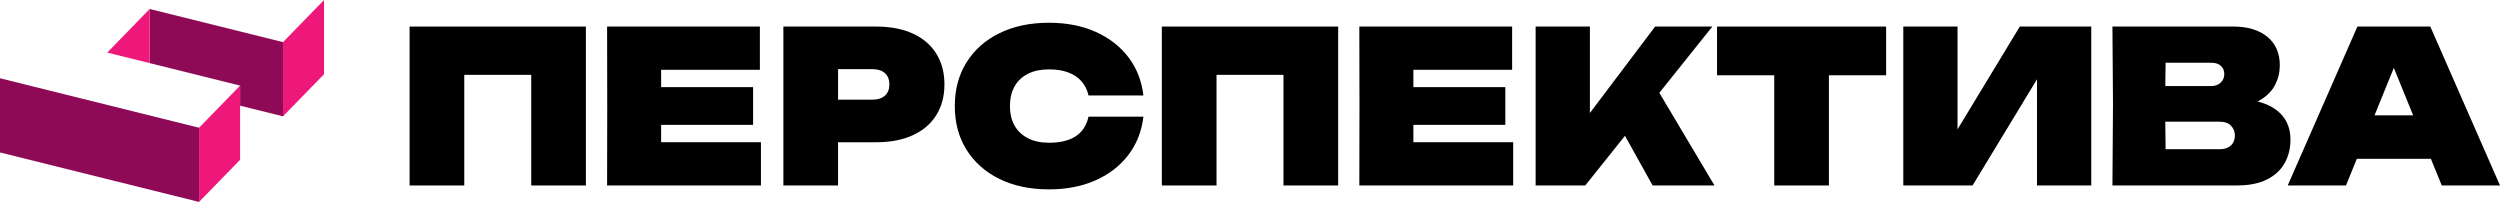
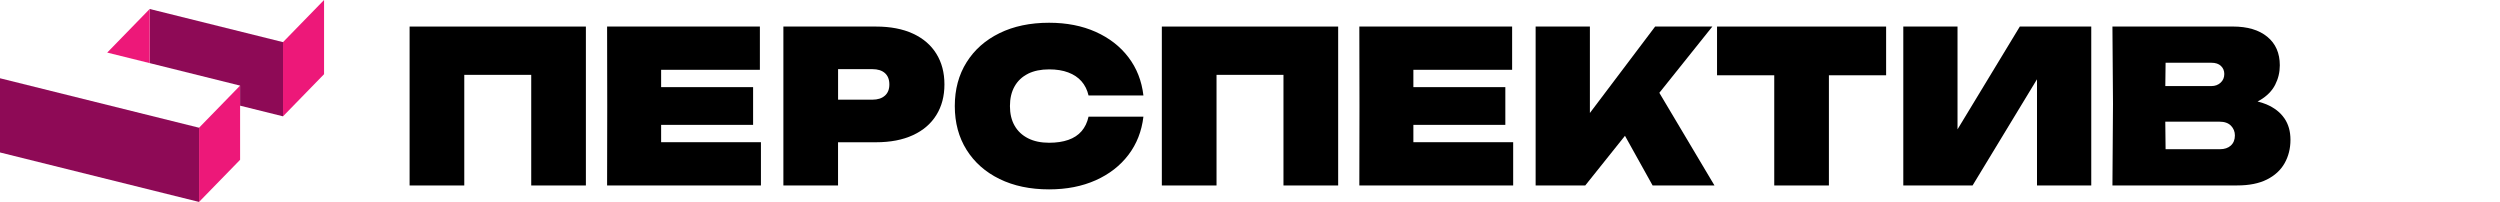
<svg xmlns="http://www.w3.org/2000/svg" width="260" height="21" viewBox="0 0 260 21" fill="none">
  <path d="M42.598 19.289H48.285V7.784H55.248V19.289H60.932V2.762H42.598V19.289Z" fill="black" />
  <path d="M68.757 12.984H78.322V9.063H68.757V7.256H79.028V2.762H63.138L63.152 11.024L63.138 19.289H79.137V14.791H68.757V12.984Z" fill="black" />
  <path d="M94.948 3.498C93.884 3.007 92.602 2.762 91.102 2.762H81.472V19.289H87.156V14.795H91.102C92.602 14.795 93.881 14.549 94.948 14.055C96.012 13.564 96.823 12.865 97.382 11.961C97.942 11.058 98.221 9.997 98.221 8.777C98.221 7.556 97.942 6.496 97.382 5.592C96.823 4.688 96.012 3.989 94.948 3.498ZM92.029 9.946C91.719 10.226 91.286 10.366 90.73 10.366H87.16V7.191H90.73C91.289 7.191 91.722 7.328 92.029 7.6C92.336 7.873 92.493 8.265 92.493 8.78C92.493 9.295 92.339 9.67 92.029 9.95V9.946Z" fill="black" />
  <path d="M106.916 7.665C107.526 7.365 108.256 7.215 109.108 7.215C109.872 7.215 110.537 7.321 111.103 7.536C111.669 7.75 112.13 8.057 112.481 8.46C112.832 8.865 113.077 9.353 113.207 9.926H118.915C118.738 8.412 118.219 7.089 117.36 5.96C116.501 4.828 115.365 3.949 113.954 3.314C112.542 2.683 110.926 2.366 109.105 2.366C107.138 2.366 105.416 2.728 103.95 3.447C102.48 4.167 101.338 5.176 100.523 6.479C99.708 7.778 99.299 9.295 99.299 11.03C99.299 12.766 99.708 14.28 100.523 15.583C101.338 16.882 102.48 17.894 103.95 18.614C105.419 19.333 107.138 19.695 109.105 19.695C110.926 19.695 112.542 19.378 113.954 18.747C115.365 18.116 116.501 17.233 117.36 16.101C118.219 14.969 118.738 13.646 118.915 12.135H113.207C113.074 12.739 112.832 13.24 112.481 13.646C112.13 14.052 111.669 14.352 111.103 14.549C110.537 14.747 109.872 14.846 109.108 14.846C108.256 14.846 107.526 14.693 106.916 14.382C106.306 14.072 105.839 13.636 105.518 13.07C105.194 12.504 105.034 11.825 105.034 11.03C105.034 10.236 105.194 9.554 105.518 8.981C105.842 8.408 106.309 7.972 106.916 7.669V7.665Z" fill="black" />
  <path d="M120.831 19.289H126.519V7.784H133.481V19.289H139.169V2.762H120.831V19.289Z" fill="black" />
  <path d="M146.991 12.984H156.555V9.063H146.991V7.256H157.261V2.762H141.371L141.385 11.024L141.371 19.289H157.37V14.791H146.991V12.984Z" fill="black" />
  <path d="M178.084 2.762H172.134L165.349 11.75V2.762H159.706V19.289H164.865L168.997 14.123L171.872 19.289H178.306L172.571 9.653L178.084 2.762Z" fill="black" />
  <path d="M178.572 7.829H184.522V19.289H190.206V7.829H196.156V2.762H178.572V7.829Z" fill="black" />
  <path d="M203.582 13.451V2.762H197.943V19.289H205.147L211.848 8.245V19.289H217.491V2.762H210.061L203.582 13.451Z" fill="black" />
-   <path d="M237.578 12.313C237.158 11.689 236.531 11.201 235.692 10.846C235.416 10.73 235.109 10.638 234.788 10.553C234.874 10.509 234.959 10.464 235.041 10.417C235.767 9.984 236.292 9.452 236.616 8.818C236.94 8.187 237.1 7.512 237.1 6.789C237.1 5.524 236.667 4.538 235.801 3.826C234.935 3.113 233.738 2.759 232.211 2.759H219.693L219.751 10.802L219.693 19.285H232.674C233.909 19.285 234.938 19.081 235.76 18.668C236.582 18.256 237.196 17.69 237.601 16.97C238.004 16.251 238.208 15.443 238.208 14.546C238.208 13.649 238 12.933 237.581 12.309L237.578 12.313ZM230.976 6.857C231.212 7.079 231.327 7.358 231.327 7.696C231.327 8.064 231.198 8.364 230.942 8.599C230.686 8.835 230.366 8.951 229.984 8.951H225.193L225.221 6.526H229.987C230.414 6.526 230.744 6.635 230.98 6.857H230.976ZM232.013 15.133C231.733 15.388 231.351 15.518 230.867 15.518H225.221L225.19 12.654H230.819C231.348 12.654 231.747 12.793 232.02 13.073C232.292 13.353 232.429 13.69 232.429 14.086C232.429 14.525 232.289 14.877 232.009 15.133H232.013Z" fill="black" />
-   <path d="M253.941 19.289H260L252.751 2.762H245.171L237.922 19.289H243.981L245.113 16.513H252.812L253.944 19.289H253.941ZM246.951 11.995L248.959 7.058L250.968 11.995H246.947H246.951Z" fill="black" />
+   <path d="M237.578 12.313C237.158 11.689 236.531 11.201 235.692 10.846C235.416 10.73 235.109 10.638 234.788 10.553C234.874 10.509 234.959 10.464 235.041 10.417C235.767 9.984 236.292 9.452 236.616 8.818C236.94 8.187 237.1 7.512 237.1 6.789C237.1 5.524 236.667 4.538 235.801 3.826C234.935 3.113 233.738 2.759 232.211 2.759H219.693L219.751 10.802L219.693 19.285H232.674C233.909 19.285 234.938 19.081 235.76 18.668C236.582 18.256 237.196 17.69 237.601 16.97C238.004 16.251 238.208 15.443 238.208 14.546C238.208 13.649 238 12.933 237.581 12.309L237.578 12.313ZM230.976 6.857C231.212 7.079 231.327 7.358 231.327 7.696C231.327 8.064 231.198 8.364 230.942 8.599C230.686 8.835 230.366 8.951 229.984 8.951H225.193L225.221 6.526H229.987C230.414 6.526 230.744 6.635 230.98 6.857H230.976ZM232.013 15.133C231.733 15.388 231.351 15.518 230.867 15.518H225.221L225.19 12.654H230.819C231.348 12.654 231.747 12.793 232.02 13.073C232.292 13.353 232.429 13.69 232.429 14.086C232.429 14.525 232.289 14.877 232.009 15.133Z" fill="black" />
  <path d="M20.701 21.001L0 15.855V8.139L20.701 13.284V21.001Z" fill="#8E0A56" />
  <path d="M20.701 21.001L24.97 16.619V8.903L20.701 13.284V21.001Z" fill="#ED1879" />
  <path d="M29.433 12.098L33.702 7.716V0L29.433 4.382V12.098Z" fill="#ED1879" />
  <path d="M15.566 0.934V6.564L24.97 8.903V10.99L29.433 12.098V4.382L15.566 0.934Z" fill="#8E0A56" />
  <path d="M11.15 5.469L15.566 6.564V0.934L11.15 5.469Z" fill="#ED1879" />
</svg>